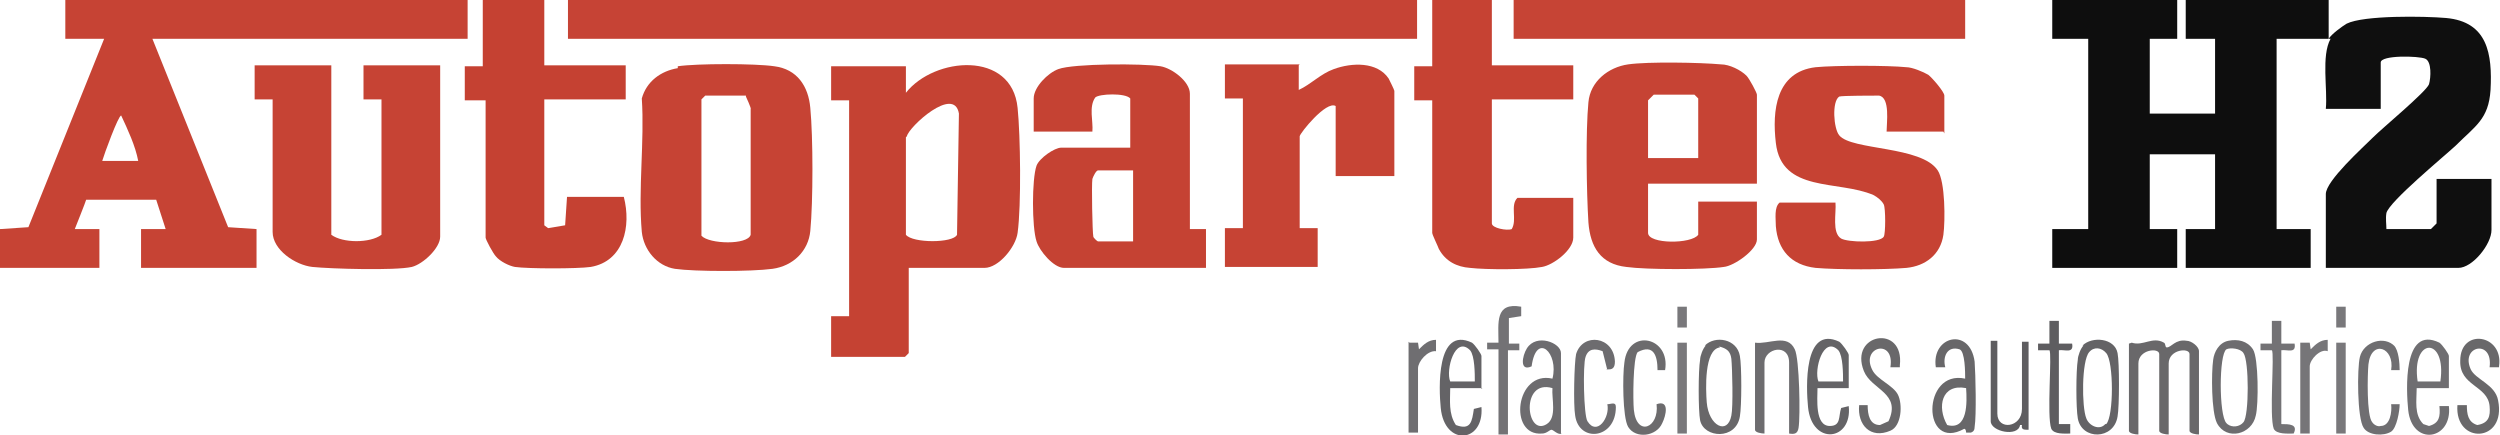
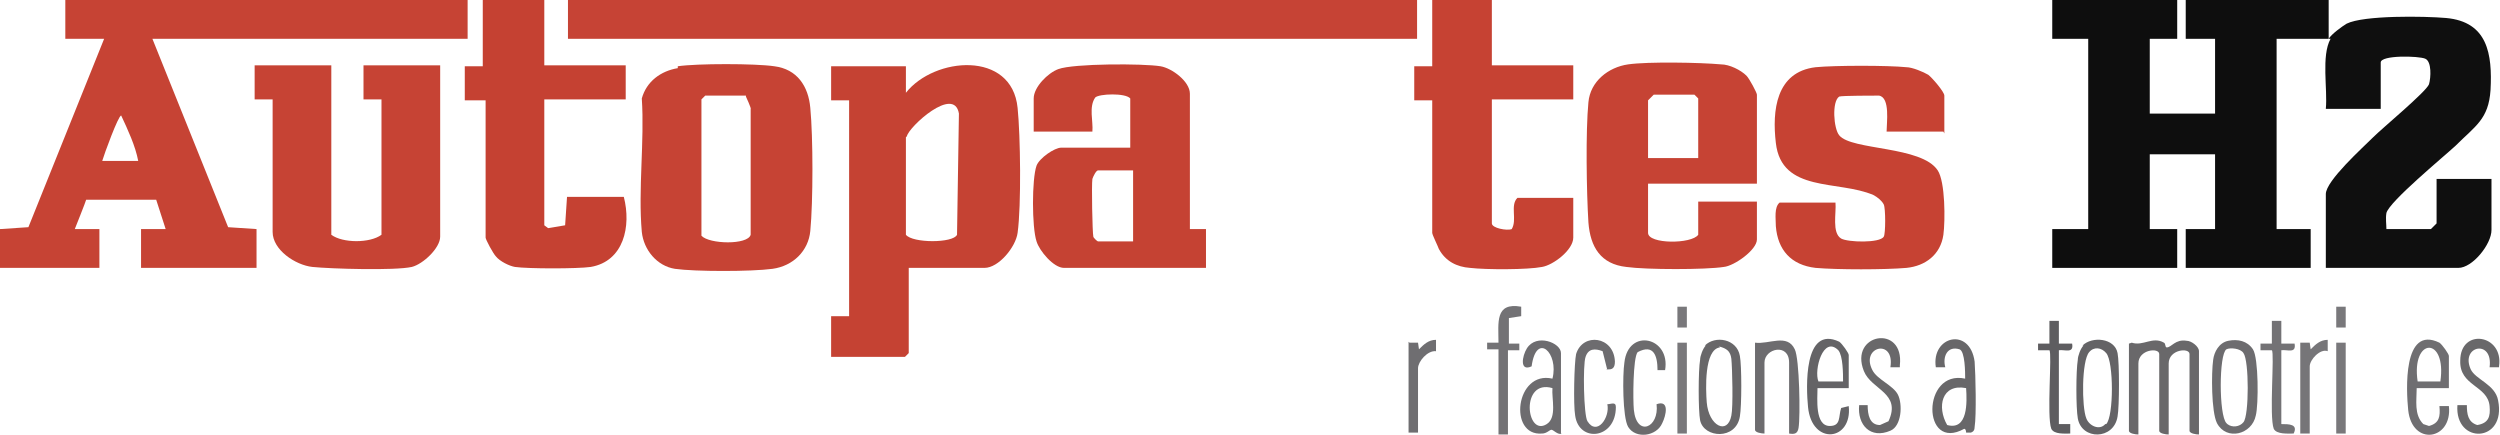
<svg xmlns="http://www.w3.org/2000/svg" id="Layer_2" version="1.1" viewBox="0 0 264.1 46">
  <defs>
    <style>
      .st0 {
        fill: #c64334;
      }

      .st1 {
        fill: #c64335;
      }

      .st2 {
        fill: #6c6b6d;
      }

      .st3 {
        fill: #6f6e71;
      }

      .st4 {
        fill: #646366;
      }

      .st5 {
        fill: #686769;
      }

      .st6 {
        fill: #c54233;
      }

      .st7 {
        fill: #c64435;
      }

      .st8 {
        fill: #737275;
      }

      .st9 {
        fill: #5e5d60;
      }

      .st10 {
        fill: #69686a;
      }

      .st11 {
        fill: #c54132;
      }

      .st12 {
        fill: #6d6c6f;
      }

      .st13 {
        fill: #c64233;
      }

      .st14 {
        fill: #767578;
      }

      .st15 {
        fill: #79787b;
      }

      .st16 {
        fill: #0f0f0f;
      }

      .st17 {
        fill: #0e0e0e;
      }
    </style>
  </defs>
  <g id="Layer_1-2">
    <g>
      <polygon class="st17" points="246 4.1 240.5 4.1 240.5 24.2 244.1 24.2 244.1 28.3 230.9 28.3 230.9 24.2 234 24.2 234 16.3 227.1 16.3 227.1 24.2 230 24.2 230 28.3 216.8 28.3 216.8 24.2 220.6 24.2 220.6 4.1 216.8 4.1 216.8 0 230 0 230 4.1 227.1 4.1 227.1 12 234 12 234 4.1 230.9 4.1 230.9 0 246 0 246 4.1" />
      <path class="st0" d="M49.4,0v4.1H16.1l8,19.9,3,.2v4.1h-12.2v-4.1h2.6l-1-3.1h-7.4c0,.1-1.2,3.1-1.2,3.1h2.6v4.1H0v-4.1l3-.2L11,4.1h-4.1V0h42.5ZM14.6,17c-.3-1.6-1.1-3.3-1.8-4.8-.3,0-1.8,4.1-2,4.8h3.8Z" />
      <rect class="st1" x="60" width="89.7" height="4.1" />
      <path class="st6" d="M95.7,6.9v2.9c3-3.8,11.2-4.5,11.8,1.6.3,2.9.4,10.3,0,13.2-.2,1.5-2,3.7-3.5,3.7h-8v9l-.4.4h-7.8v-4.3h1.9V10.6h-1.9v-3.6s7.9,0,7.9,0ZM95.7,14.5v10.3c.7.9,5,.9,5.4,0l.2-12.8c-.5-3-5.3,1.4-5.5,2.4Z" />
      <path class="st16" d="M246,4.1c.3-.5,1.4-1.3,1.9-1.6,1.8-.9,8.2-.8,10.5-.6,4.4.4,4.9,3.8,4.7,7.6-.2,3.1-1.6,3.8-3.7,5.9-1.3,1.2-7,5.9-7.3,7.1-.1.6,0,1.2,0,1.7h4.7s.6-.6.6-.6v-4.7h5.8v5.4c0,1.5-2,4-3.5,4h-14v-7.8c0-1.4,3.9-4.9,5-6,1-1,5.6-4.8,5.9-5.6.2-.7.3-2.4-.4-2.7s-4.7-.4-4.7.4v4.9h-5.8c.2-2.1-.5-5.6.5-7.4h0Z" />
      <path class="st0" d="M35,6.9v17.9c1.2.9,4.1.9,5.3,0v-14.3h-1.9v-3.6h8.1v18.1c0,1.2-1.8,2.9-3,3.2-1.8.4-8.5.2-10.5,0-1.8-.2-4.2-1.8-4.2-3.7v-14h-1.9v-3.6h8.2Z" />
      <path class="st0" d="M185.6,19.4h-11.5v5.2c0,1.2,4.6,1.2,5.3.2v-3.5h6.2v4c0,1.1-2.4,2.8-3.5,2.9-1.9.3-8.2.3-10.3,0-2.7-.3-3.8-2.1-4-4.7-.2-3.2-.3-9.6,0-12.7.2-2.2,2.1-3.7,4.2-4s7.6-.2,9.8,0c.9,0,2.1.6,2.7,1.2.3.3,1.1,1.8,1.1,2v9.2h0ZM179.4,16.8v-6.4l-.4-.4h-4.3s-.6.6-.6.6v6.1h5.3Z" />
      <path class="st0" d="M71.6,7c2-.3,8.2-.3,10.2,0,2.4.3,3.6,2.1,3.8,4.4.3,3.1.3,9.9,0,13-.2,2.1-1.8,3.7-4,4s-8.2.3-10.3,0c-1.9-.3-3.3-2-3.5-3.9-.4-4.5.3-9.6,0-14.1.5-1.8,2-2.9,3.8-3.2h0ZM78.8,10.1h-4.3l-.4.4v14.4c.8.9,4.9,1,5.2-.1v-13.3c.1,0-.5-1.3-.5-1.3h0Z" />
      <path class="st6" d="M125.7,24.2h1.7v4.1h-15c-1.1,0-2.6-1.8-2.9-2.8-.5-1.5-.5-6.6,0-8,.3-.8,1.9-1.9,2.6-1.9h7.3v-5.2c-.5-.6-3.3-.5-3.7-.1-.7,1-.2,2.5-.3,3.6h-6.2v-3.5c0-1.2,1.5-2.7,2.6-3.1,1.6-.6,9-.6,10.8-.3,1.2.2,3.1,1.6,3.1,2.9v14.3h0ZM119.7,18h-3.7c-.2,0-.5.6-.6.9-.1.6,0,5.7.1,6.1,0,.1.4.5.5.5h3.7v-7.4h0Z" />
      <path class="st13" d="M205.3,13.9h-6c0-.9.4-3.6-.8-3.8-.5,0-3.9,0-4.2.1-.8.5-.6,3.4,0,4.1,1.3,1.6,8.7,1.1,10.4,3.7.8,1.2.8,5.3.6,6.8-.3,2.1-1.9,3.3-3.9,3.5-2.3.2-7.3.2-9.6,0-2.6-.3-4-1.9-4.2-4.4,0-.8-.2-2,.4-2.5h5.9c.1,1.1-.4,3.2.6,3.8.7.4,4.1.5,4.5-.2.2-.3.2-3,0-3.4s-.7-.8-1.1-1c-3.7-1.6-9.7-.2-10.3-5.5-.4-3.4,0-7.5,4.2-8,2.1-.2,7.6-.2,9.6,0,.6,0,1.8.5,2.3.8.4.3,1.7,1.8,1.7,2.2v4h0Z" />
      <path class="st11" d="M57.5,0v6.9h8.6v3.6h-8.6v13.3l.4.3,1.8-.3.2-3h6c.8,3.1,0,6.8-3.5,7.4-1.4.2-6.6.2-8,0-.6-.1-1.6-.6-2-1.1-.3-.3-1.1-1.8-1.1-2v-14.5h-2.2v-3.6h1.9V0h6.5Z" />
      <path class="st13" d="M157.6,0v6.9h8.6v3.6h-8.6v13.1c0,.5,1.6.8,2.1.6.6-1-.2-2.5.6-3.3h5.9v4.2c0,1.3-2.1,2.9-3.3,3.1-1.5.3-5.9.3-7.6.1-1.4-.1-2.6-.7-3.3-2-.1-.3-.7-1.5-.7-1.7v-14h-1.9v-3.6h1.9V0h6.2Z" />
-       <path class="st0" d="M137.2,6.9v2.6c1.3-.6,2.3-1.7,3.7-2.2,1.9-.7,4.6-.8,5.8,1,.1.2.6,1.2.6,1.3v9h-6.2v-7.4c-1-.6-3.8,2.9-3.8,3.2v9.7h1.9v4.1h-9.8v-4.1h1.9v-13.7h-1.9v-3.6s7.9,0,7.9,0Z" />
-       <rect class="st7" x="159.9" width="47.7" height="4.1" />
      <path class="st10" d="M225.2,36.2c1.2.4,2.2-.7,3.4,0,.2.1.1.5.3.5.5,0,.9-.9,2.1-.7.5,0,1.3.6,1.3,1.1v8.8c-.3,0-1-.1-1-.4v-8.1c0-.7-2.2-.5-2.2,1v7.5c-.3,0-1-.1-1-.4v-8.1c0-.7-2.2-.5-2.2,1v7.5c-.3,0-1-.1-1-.4v-9.2h0Z" />
      <path class="st5" d="M207.7,45.7c0,0,0-.4-.2-.4-4.5,2.5-4.5-6.3.1-5.3,0-.6,0-2.9-.6-3.1-1.3-.4-1.8.8-1.5,1.9h-1c-.5-3.3,3.6-4.3,4.1-.6.1,1.3.2,5.7,0,6.9,0,.3-.1.5-.4.6-.2,0-.4,0-.5,0h0ZM207.7,41c-2.6-.5-3.1,2-2,3.9,2.2.6,2.1-2.4,2-3.9Z" />
      <path class="st12" d="M165,45.8c-.4.2-.9-.4-1.1-.4s-.5.4-1,.4c-3.6.3-2.8-6.7,1.1-5.8.7-2.7-1.7-5-2.2-1.3-1.3.6-1-1.1-.5-1.9,1-1.6,3.6-.6,3.6.5v8.5h0ZM164,41c-3.4-1-2.8,5.2-.6,3.8,1.1-.7.5-2.7.6-3.8Z" />
-       <path class="st12" d="M189,45.8v-7.5c0-2.1-2.6-1.5-2.6,0v7.5c-.3,0-1-.1-1-.4v-9.2c1.5.2,3.4-1,4.2.7.5,1,.6,7.1.4,8.3-.1.6-.4.7-1,.6h0Z" />
+       <path class="st12" d="M189,45.8v-7.5c0-2.1-2.6-1.5-2.6,0v7.5c-.3,0-1-.1-1-.4v-9.2c1.5.2,3.4-1,4.2.7.5,1,.6,7.1.4,8.3-.1.6-.4.7-1,.6Z" />
      <path class="st12" d="M235.4,36c1-.2,2,0,2.6.9s.6,5.9.3,7c-.4,2-3.1,2.7-4.1.8-.6-1.2-.6-5.3-.4-6.7.1-.8.6-1.8,1.6-2h0ZM235.3,44.8c.5.4,1.3.3,1.7-.2.6-.7.6-6.5,0-7.3-.3-.5-1.4-.6-1.8-.4-.8.5-.8,7,0,7.8h0Z" />
      <path class="st3" d="M258.7,41h-3.4c0,1.3-.3,2.8.7,3.8l.6.2c1.1-.3,1.2-1,1.1-2.1h1c.4,3.6-3.9,4.3-4.3.4-.2-2-.6-9,3.3-7.1.3.2,1,1.2,1,1.4v3.5ZM257.8,40.3c.7-4.8-3.1-4.7-2.4,0h2.4Z" />
      <path class="st4" d="M195.4,41h-3.4c0,1.1-.3,4,1.3,4,1.2,0,.9-1,1.2-1.9l.8-.2c.4,3.7-3.9,4.2-4.3.1-.2-2-.5-8.7,3.3-6.9.3.2,1,1.2,1,1.4v3.5ZM194.2,37c-1.6-1.6-2.6,2.1-2.1,3.3h2.6c0-.8,0-2.7-.5-3.3Z" />
-       <path class="st4" d="M156.6,41h-3.4c0,1.3-.2,2.7.6,3.9,1.6.6,1.7-.4,1.9-1.7l.8-.2c.3,3.8-3.9,4.2-4.3.1-.2-2-.5-8.7,3.3-6.9.3.2,1,1.2,1,1.4v3.5h0ZM155.3,37c-1.6-1.6-2.6,2.1-2.1,3.3h2.6c0-.8,0-2.7-.5-3.3Z" />
      <path class="st5" d="M180.1,36.5c1.1-1.1,3.4-.7,3.7,1.1.2,1,.2,5.3,0,6.4-.4,2.5-3.8,2.3-4.2.4-.2-1-.2-5.3,0-6.4,0-.4.3-1.2.6-1.5h0ZM181.7,36.7c-1.7.2-1.5,4.5-1.4,5.8.2,2.5,2.2,3.5,2.6,1.4.2-.9.1-5,0-6-.1-.8-.5-1.1-1.3-1.3h0Z" />
      <path class="st10" d="M200.7,38.8h-1c.5-3.1-3.2-2.2-1.9.3.5,1,2.2,1.6,2.7,2.6s.4,3.3-.8,3.8c-2.1.9-3.5-.6-3.3-2.7h.9c0,1,.2,2.1,1.3,2.1l.9-.4c1.4-3-1.8-3.3-2.6-5.3-1.6-4,4.3-5,3.8-.6h0Z" />
      <path class="st4" d="M220,36.5c1-1,3.4-.8,3.7.8.2,1,.2,5.6,0,6.7-.4,2.5-3.8,2.5-4.2.2-.2-1.1-.2-5,0-6.2,0-.4.3-1.2.6-1.5ZM222.5,44.8c.8-.8.8-6.6,0-7.5-.5-.6-1.3-.7-1.8-.1-.8.9-.8,5.8-.3,7,.3.8,1.4,1.3,2,.6Z" />
      <path class="st10" d="M264,38.8h-1c.4-3-3.1-2.3-2,.2.5,1.1,2.6,1.6,2.9,3.3.9,4.5-4.6,4.7-4.3.5h1c0,.9.1,1.8,1.1,2.1,1.2-.2,1.4-.9,1.3-2-.2-2.2-3.2-2.1-3.1-4.8,0-3.5,4.6-2.8,4.1.6h0Z" />
-       <path class="st3" d="M252.9,36.5c.5.5.6,1.9.6,2.6h-.9c.4-2.4-2.1-3.3-2.4-.6-.1,1.1-.2,5.4.4,6.1.2.3.6.5.9.4,1,0,1.2-1.5,1.1-2.3h.9c0,.7-.3,2.5-.9,2.9-.8.5-2.4.4-2.9-.4-.7-1-.7-6.3-.4-7.5.4-1.6,2.6-2.3,3.7-1.1h0Z" />
      <path class="st2" d="M176,39.1h-.9c0-1.5-.4-2.8-2.1-1.9-.5.6-.5,5.1-.4,6.1.3,2.9,2.7,1.9,2.4-.6,1.4-.5,1,1.2.6,2-.6,1.4-2.8,1.7-3.6.4-.6-1-.6-5.5-.4-6.8.4-3.7,4.9-2.7,4.3.8h0Z" />
      <path class="st12" d="M169.8,39.1l-.5-2c-.8-.3-1.5-.3-1.8.6-.3.8-.2,6.2.2,6.8,1,1.6,2.4-.4,2.1-1.8.4,0,.9-.3.9.3,0,3.4-3.9,3.8-4.3.9-.2-1.1-.1-5.6.1-6.5.7-2.3,4-1.9,4.1.8,0,.7-.3.9-.9.8h0Z" />
-       <path class="st9" d="M211,36.2v7.5c0,1.8,2.6,1.5,2.6-.5v-7.1h.7v9.3c-.5,0-.8,0-.7-.5h-.2c-.2,1.3-3.1.7-3.1-.4v-8.5h.7,0Z" />
      <path class="st8" d="M158.3,36.9h-1.2v-.7h1.2c0-2.1-.4-4.3,2.4-3.8v1l-1.3.2v2.7c-.1,0,1.1,0,1.1,0v.7h-1.2v8.9h-1v-8.9h0Z" />
      <path class="st8" d="M241,44.8c.8,0,1.8,0,1.3,1-.6,0-1.8.1-2.1-.5-.5-1.3.1-8-.2-8.3h-1.2v-.7h1.2v-2.4h1v2.4h1.4c.2,1.1-.8.6-1.4.7v7.9h0Z" />
      <path class="st9" d="M217.5,44.8h1.2v1c-.6,0-1.7.1-2-.5-.5-1.3.1-8-.2-8.3h-1.2v-.7h1.2v-2.4h1v2.4h1.4c.2,1.1-.8.6-1.4.7v7.9Z" />
      <path class="st3" d="M148.9,36.2h.9s.1.7.1.7c.5-.5,1-1,1.8-1v1.2c-.9-.1-1.9,1.1-1.9,1.8v6.8h-1v-9.6h0Z" />
      <path class="st14" d="M243.1,36.2h.9s.1.7.1.7c.5-.5,1-1,1.8-1v1.2c-.8-.3-1.9.9-1.9,1.6v7.1h-1s0-9.6,0-9.6Z" />
      <rect class="st15" x="177.2" y="36.2" width="1" height="9.6" />
      <rect class="st15" x="246.8" y="36.2" width="1" height="9.6" />
      <rect class="st15" x="246.8" y="32.4" width="1" height="2.2" />
      <rect class="st15" x="177.2" y="32.4" width="1" height="2.2" />
    </g>
  </g>
</svg>